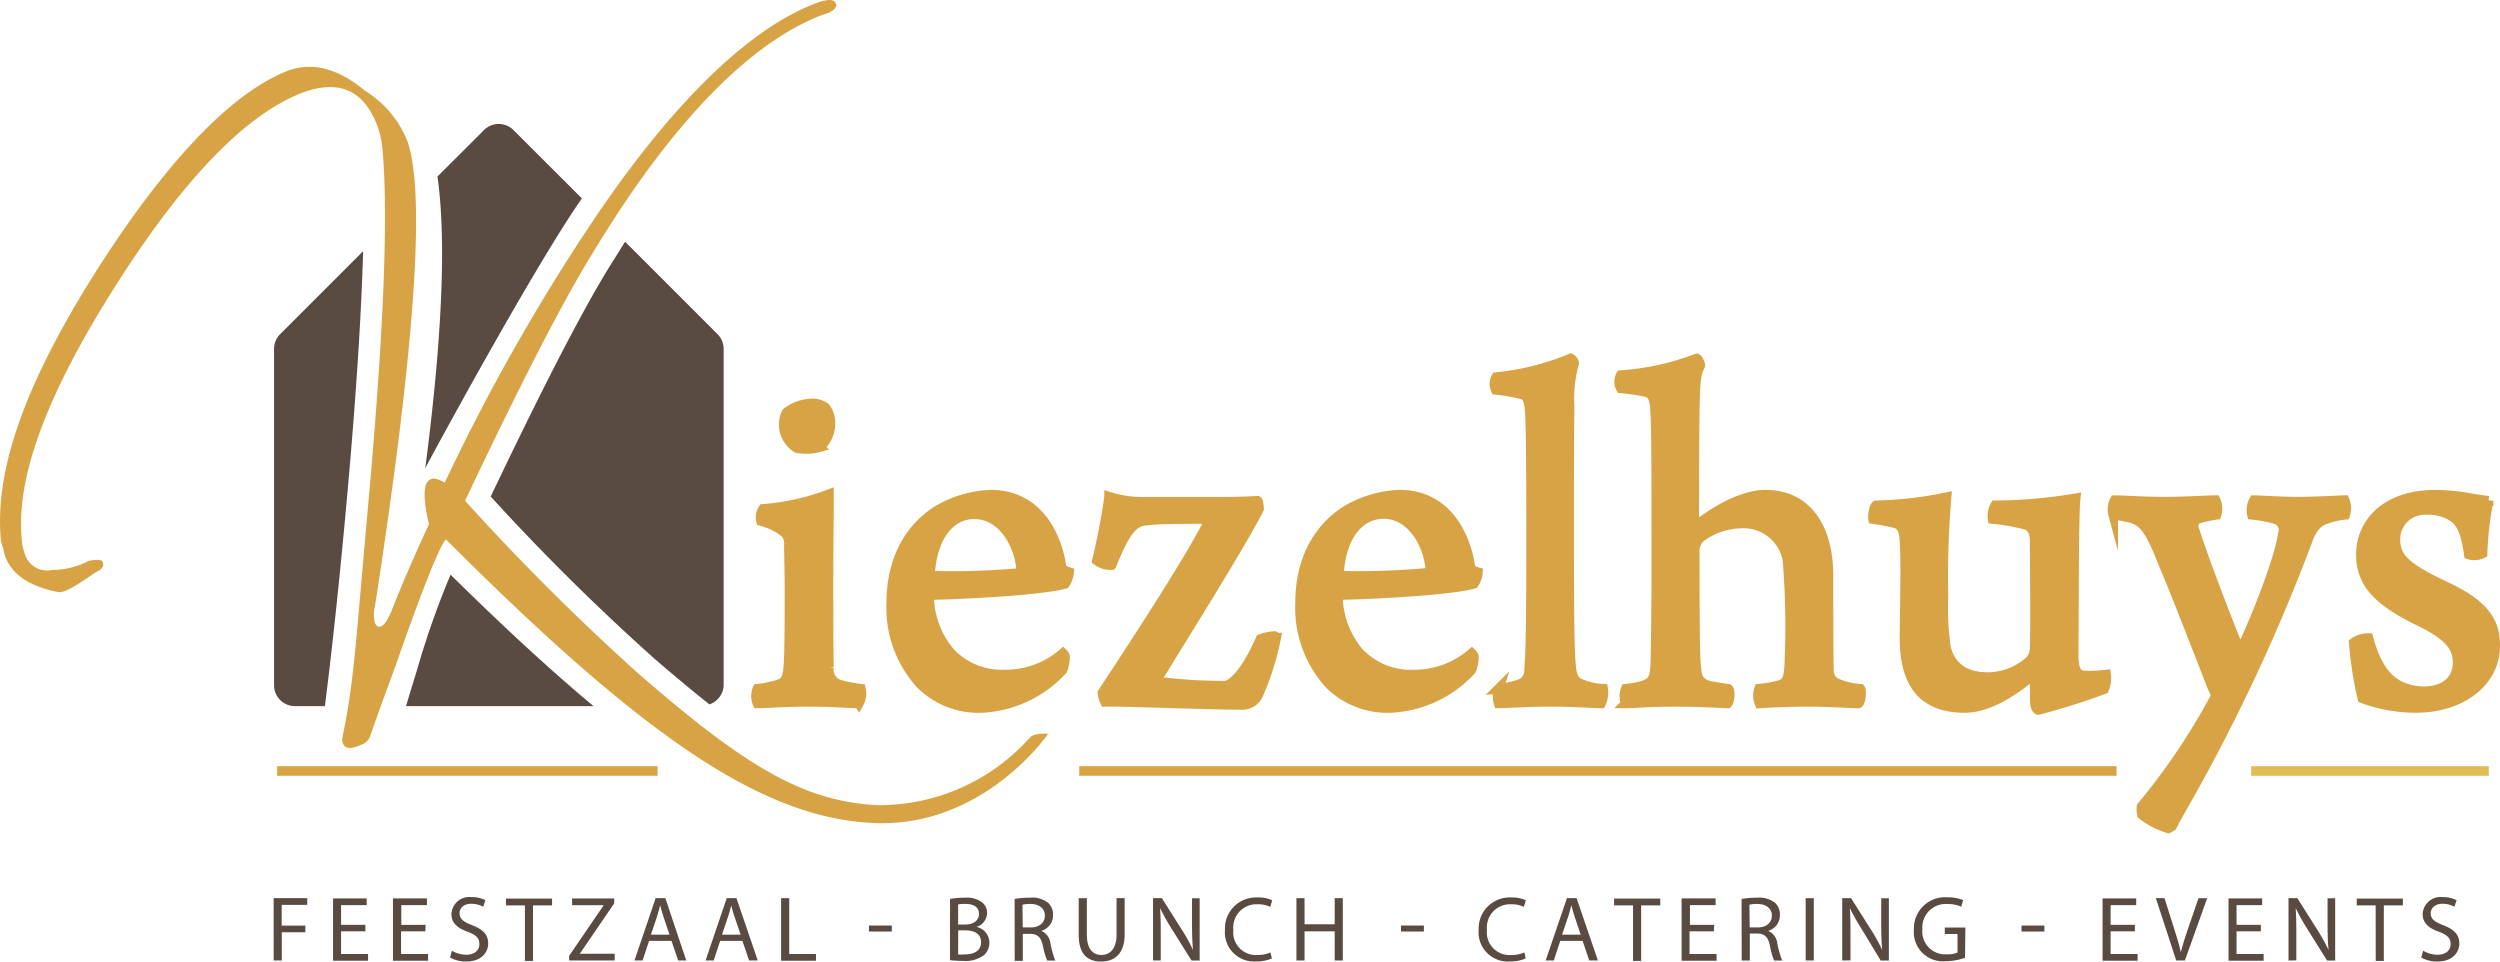
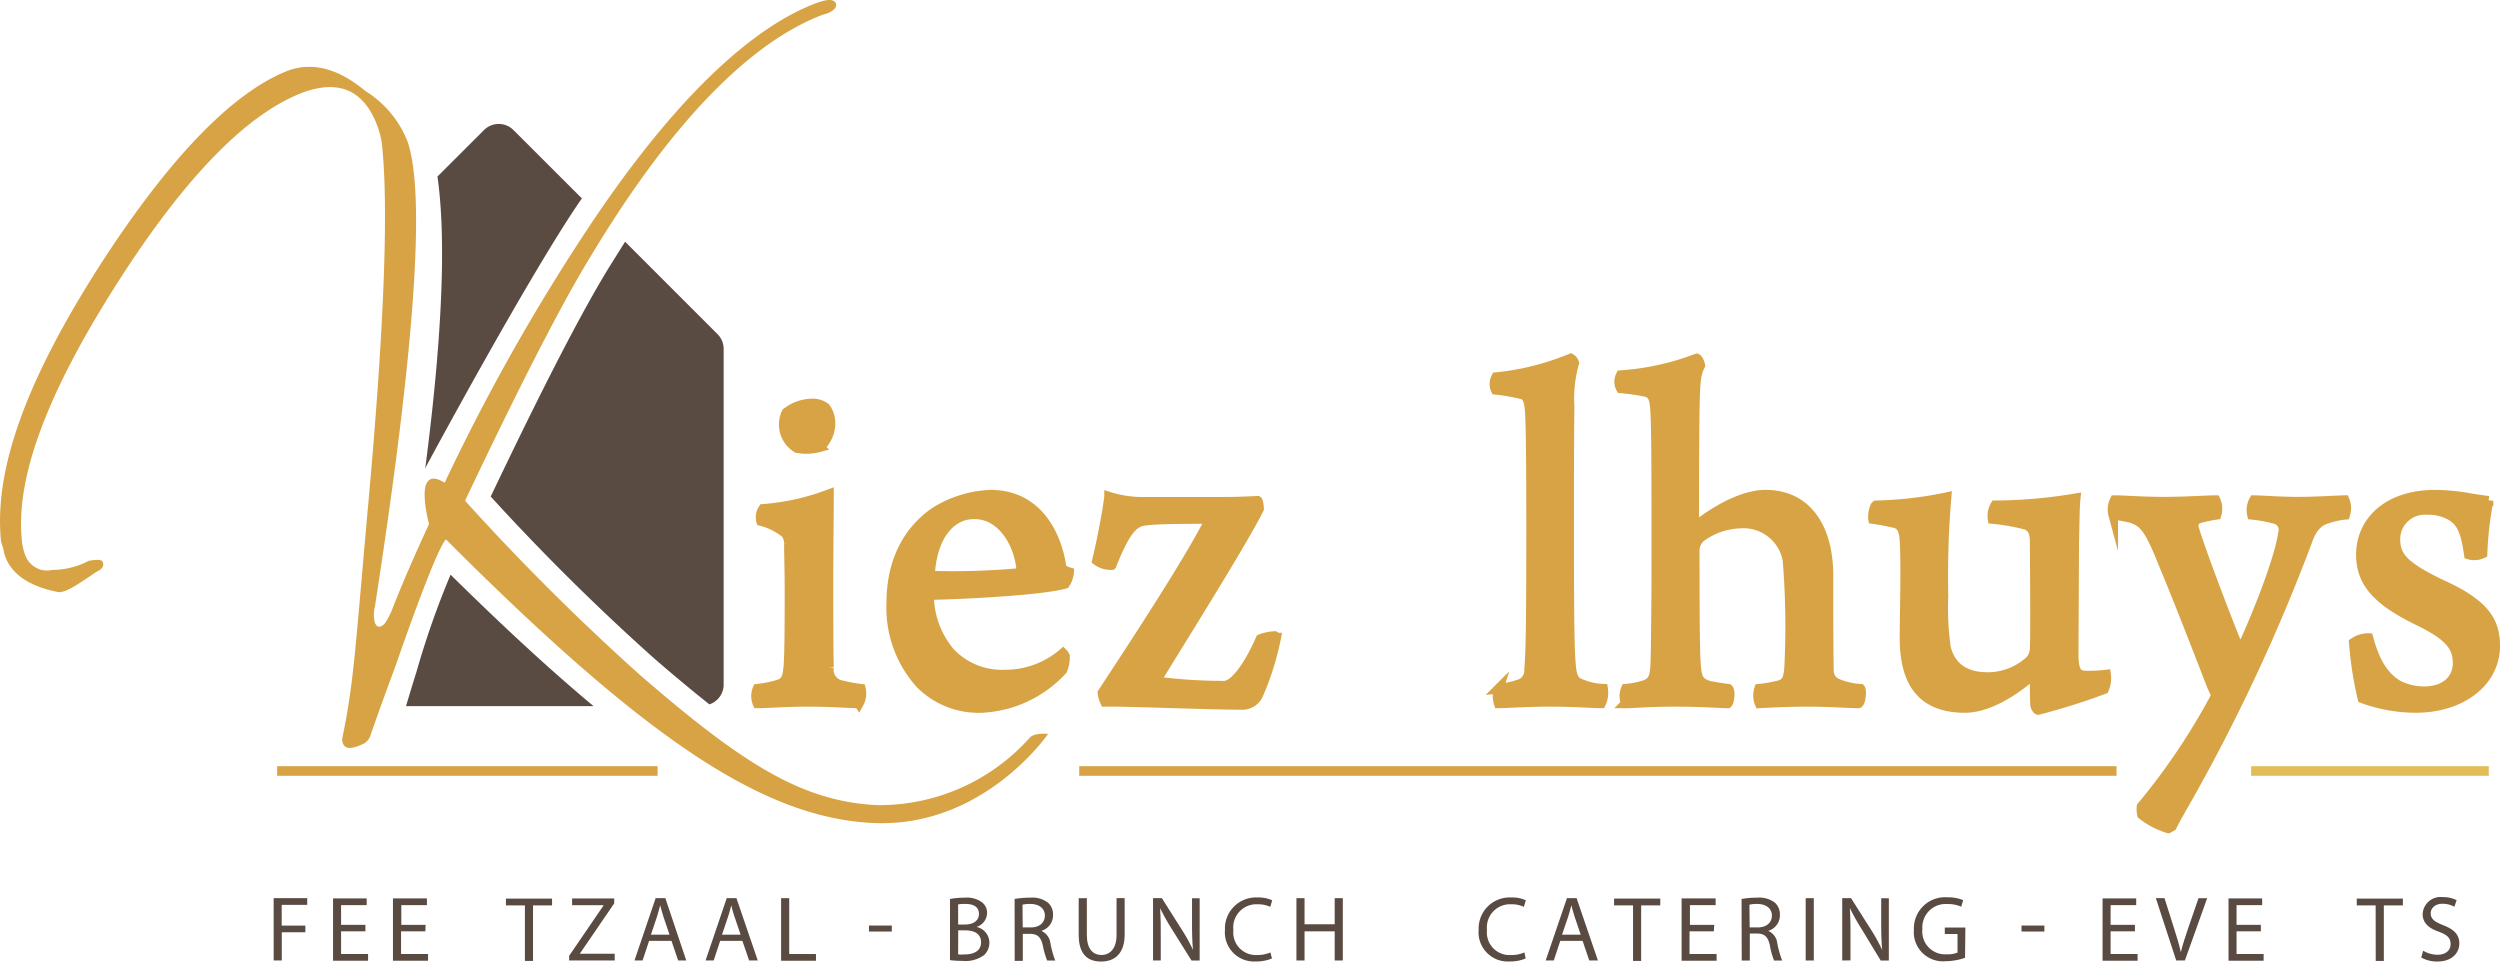
<svg xmlns="http://www.w3.org/2000/svg" id="Logo" width="231.514" height="89.045" viewBox="0 0 231.514 89.045">
  <path id="Path_50" data-name="Path 50" d="M360.126,280.849c-.893,0-2.394-.143-4.789-.143-1.966,0-3.8.143-4.594.143a1.711,1.711,0,0,1,0-1.359,10.42,10.42,0,0,0,2.019-.42c.608-.24.751-.616.841-1.689s.1-4.271.1-6.853c0-1.831-.053-3.52-.053-4.458a1.5,1.5,0,0,0-.323-.983,5.96,5.96,0,0,0-2.252-1.126,1.366,1.366,0,0,1,.188-1.126,21.836,21.836,0,0,0,6.095-1.359c0,2.109-.045,5.344-.045,8.211,0,2.575,0,5.719.045,7.829a1.449,1.449,0,0,0,.983,1.6,15.05,15.05,0,0,0,1.974.375,1.906,1.906,0,0,1-.188,1.359Zm-3.61-23.733a4.676,4.676,0,0,1-2.117.09,2.56,2.56,0,0,1-.983-3.28,3.933,3.933,0,0,1,2.252-.848,1.974,1.974,0,0,1,1.359.375,2.364,2.364,0,0,1,.473,1.359A3,3,0,0,1,356.515,257.115Z" transform="translate(-280.592 -215.71)" fill="#d7a344" stroke="#d7a344" stroke-miterlimit="10" stroke-width="0.89" />
  <path id="Path_51" data-name="Path 51" d="M383.383,279.3a3.183,3.183,0,0,1-.24,1.268,10.831,10.831,0,0,1-7.453,3.513,7.6,7.6,0,0,1-5.727-2.252,10.52,10.52,0,0,1-2.672-7.453c0-4.128,1.734-6.9,4.128-8.5a10.433,10.433,0,0,1,5.066-1.546c4.549,0,6.192,4.038,6.568,6.665.045.188.233.375.706.51a2.192,2.192,0,0,1-.375,1.081c-1.974.563-8.354.938-12.295,1.036-.188.045-.278.278-.278.51a8.257,8.257,0,0,0,1.921,4.789,6.575,6.575,0,0,0,5.111,2.064,8.151,8.151,0,0,0,5.352-1.974.877.877,0,0,1,.188.285ZM370.9,271.506c0,.1.1.33.233.33a69.6,69.6,0,0,0,7.949-.248.668.668,0,0,0,.233-.428c-.233-2.342-1.779-5.014-4.316-5.014C372.777,266.116,371.133,268.18,370.9,271.506Z" transform="translate(-284.755 -218.519)" fill="#d7a344" stroke="#d7a344" stroke-miterlimit="10" stroke-width="0.89" />
  <path id="Path_52" data-name="Path 52" d="M407.682,265.706c-1.554,3.1-7,11.777-9.382,15.672-.1.135,0,.323.09.323a46.086,46.086,0,0,0,6.1.375c.653,0,1.922-1.126,3.325-4.316a4.01,4.01,0,0,1,1.314-.278s.143.09.143.143a25.8,25.8,0,0,1-1.644,5.254,1.651,1.651,0,0,1-1.359.983c-3.19,0-11.026-.33-12.85-.285a2.372,2.372,0,0,1-.24-.841c2.492-3.8,7.791-11.822,9.855-15.86a.15.15,0,0,0-.045-.233c-1.366,0-4.744,0-5.682.143-1.073.09-1.824.465-3.28,4.128a2.117,2.117,0,0,1-1.359-.42c.465-1.929.938-4.413,1.126-5.915a10.433,10.433,0,0,0,3.28.473H403.6c2.019,0,3.235-.053,3.941-.1C407.629,265,407.682,265.563,407.682,265.706Z" transform="translate(-291.085 -218.581)" fill="#d7a344" stroke="#d7a344" stroke-miterlimit="10" stroke-width="0.89" />
-   <path id="Path_53" data-name="Path 53" d="M433.823,279.3a3.325,3.325,0,0,1-.233,1.268,10.846,10.846,0,0,1-7.461,3.513,7.6,7.6,0,0,1-5.727-2.252,10.52,10.52,0,0,1-2.672-7.453c0-4.128,1.734-6.9,4.128-8.5a10.433,10.433,0,0,1,5.066-1.546c4.549,0,6.192,4.038,6.568,6.665.045.188.233.375.706.51a2.124,2.124,0,0,1-.375,1.081c-1.974.563-8.354.938-12.295,1.036-.188.045-.278.278-.278.51a8.257,8.257,0,0,0,1.922,4.789,6.583,6.583,0,0,0,5.111,2.064,8.137,8.137,0,0,0,5.352-1.974A.75.75,0,0,1,433.823,279.3Zm-12.482-7.791c0,.1.1.33.24.33a69.468,69.468,0,0,0,7.971-.278.638.638,0,0,0,.233-.428c-.233-2.342-1.779-5.014-4.316-5.014-2.282,0-3.888,2.064-4.128,5.389Z" transform="translate(-297.335 -218.519)" fill="#d7a344" stroke="#d7a344" stroke-miterlimit="10" stroke-width="0.89" />
  <path id="Path_54" data-name="Path 54" d="M442.1,278.106a8.781,8.781,0,0,0,2.064-.473,1.336,1.336,0,0,0,.751-1.314c.143-1.5.188-4.736.188-12.385,0-3.325,0-10.223-.135-11.634-.053-.51-.1-1.314-.706-1.449a17.458,17.458,0,0,0-2.439-.428,1.291,1.291,0,0,1,.045-1.171,24.365,24.365,0,0,0,6.9-1.734.706.706,0,0,1,.33.42,12.159,12.159,0,0,0-.428,4.083c-.045,2.394-.045,7.693-.045,11.724,0,7.371.045,10.561.143,11.822s.188,1.831,1.028,2.117a5.779,5.779,0,0,0,1.974.42,2.326,2.326,0,0,1-.188,1.359c-.848,0-2.349-.143-4.834-.143-1.831,0-4.031.143-4.646.143a2.252,2.252,0,0,1,0-1.359Z" transform="translate(-303.314 -214.326)" fill="#d7a344" stroke="#d7a344" stroke-miterlimit="10" stroke-width="0.89" />
  <path id="Path_55" data-name="Path 55" d="M457.248,249.066a24.342,24.342,0,0,0,7.033-1.546c.143.045.33.518.33.653-.375.751-.473,1.223-.518,4.413-.045,2.9-.045,9.007-.045,10.321,0,.09.143.09.233.045,2.439-1.876,4.691-2.815,6.38-2.815,3.708,0,5.817,2.912,5.817,7.506,0,2.582,0,6.665.045,8.729a1.283,1.283,0,0,0,.615,1.171,6.365,6.365,0,0,0,2.3.563c.143.143.045,1.268-.188,1.359-.8,0-2.627-.143-4.691-.143-1.831,0-3.85.1-4.458.143a1.929,1.929,0,0,1-.045-1.359,12.952,12.952,0,0,0,1.876-.33c.706-.233.893-.563.938-2.439a73.923,73.923,0,0,0-.188-9.15,4.128,4.128,0,0,0-4.361-3.378,6.53,6.53,0,0,0-3.663,1.268,1.636,1.636,0,0,0-.563,1.126c0,3.235,0,9.1.1,10.418.09,1.5.233,1.876,1.216,2.2.563.1.938.188,1.786.285.233.188.135,1.171-.053,1.359-.608,0-2.2-.143-4.924-.143-2.394,0-3.708.143-4.5.143a1.711,1.711,0,0,1,0-1.359,8.308,8.308,0,0,0,1.689-.33c.8-.278.983-.706,1.036-2.019.045-1.126.09-6.7.09-7.784,0-11.356,0-14.359-.143-16.092-.09-.706-.233-1.126-.886-1.268a20.4,20.4,0,0,0-2.252-.323A1.285,1.285,0,0,1,457.248,249.066Z" transform="translate(-307.153 -214.326)" fill="#d7a344" stroke="#d7a344" stroke-miterlimit="10" stroke-width="0.89" />
  <path id="Path_56" data-name="Path 56" d="M488.7,265.391a35.1,35.1,0,0,0,6.523-.751,87.739,87.739,0,0,0-.285,9.15,26.223,26.223,0,0,0,.233,4.789c.375,1.5,1.456,2.717,3.851,2.717a5.764,5.764,0,0,0,3.843-1.456,1.658,1.658,0,0,0,.518-1.126c.045-.653.045-4.549,0-10.178-.045-.563-.188-1.171-.893-1.359a19.28,19.28,0,0,0-3-.518,1.914,1.914,0,0,1,.24-1.268,45.86,45.86,0,0,0,7.453-.653c-.09.841-.09,2.3-.135,4.083l-.053,10.6c.053,1.268.285,1.689,1.036,1.734a13.22,13.22,0,0,0,1.967-.09,2.612,2.612,0,0,1-.188,1.359,63.6,63.6,0,0,1-6.095,1.921c-.1,0-.233-.233-.285-.42-.045-.518-.045-1.921-.045-2.627a.173.173,0,0,0-.278-.09c-2.68,2.252-4.744,2.95-6.192,2.95-4.6,0-5.539-3.19-5.584-6.327,0-2.252.143-7.183,0-9.15-.045-.8-.188-1.359-.751-1.6a21.324,21.324,0,0,0-2.162-.42C488.371,266.411,488.469,265.533,488.7,265.391Z" transform="translate(-314.963 -218.596)" fill="#d7a344" stroke="#d7a344" stroke-miterlimit="10" stroke-width="0.89" />
  <path id="Path_57" data-name="Path 57" d="M518.171,265c.841,0,2.529.143,4.549.143S526.8,265,527.508,265a1.9,1.9,0,0,1,.09,1.359,12.91,12.91,0,0,0-1.734.375.75.75,0,0,0-.375.8c.8,2.68,3.9,10.651,4.218,11.259.053,0,.143.053.188,0,1.456-3.092,3.52-8.346,3.85-10.7a1.036,1.036,0,0,0-.8-1.359,13.129,13.129,0,0,0-2.064-.375,1.906,1.906,0,0,1,.188-1.359c.563,0,2.387.143,4.031.143s3.047-.1,4.361-.143a1.952,1.952,0,0,1,.052,1.359,7.093,7.093,0,0,0-1.689.375c-.848.233-1.411.893-1.831,2.109a169.838,169.838,0,0,1-11.071,23.741c-.563.983-1.126,1.967-1.456,2.627l-.33.188a7.259,7.259,0,0,1-2.439-1.268,2.169,2.169,0,0,1-.045-.751,60.384,60.384,0,0,0,6.9-10.276c0-.045-.285-.653-.375-.841-1.036-2.672-3.047-7.881-4.5-11.356-1.223-3.047-1.734-3.888-3.047-4.263-.473-.1-.848-.188-1.6-.285A1.9,1.9,0,0,1,518.171,265Z" transform="translate(-322.334 -218.686)" fill="#d7a344" stroke="#d7a344" stroke-miterlimit="10" stroke-width="0.89" />
  <path id="Path_58" data-name="Path 58" d="M559.659,269.772a1.719,1.719,0,0,1-1.268.1c-.285-2.019-.661-3-1.6-3.565a4.271,4.271,0,0,0-2.3-.563,2.71,2.71,0,0,0-2.9,2.717c0,1.6.8,2.537,4.361,4.226,3.9,1.779,4.879,3.378,4.879,5.629,0,3.378-3.145,5.764-7.363,5.764a14.561,14.561,0,0,1-4.931-.886,33.209,33.209,0,0,1-.8-5.164,2.312,2.312,0,0,1,1.358-.42c.661,2.439,1.554,3.655,2.77,4.361a5.4,5.4,0,0,0,2.349.563c1.922,0,3.137-1.028,3.137-2.627s-.886-2.582-3.8-3.986c-3.8-1.876-5.156-3.565-5.156-6.05,0-2.912,2.3-5.539,6.89-5.539a18.649,18.649,0,0,1,3.055.285c.751.135,1.5.233,1.876.278A31.724,31.724,0,0,0,559.659,269.772Z" transform="translate(-329.762 -218.519)" fill="#d7a344" stroke="#d7a344" stroke-miterlimit="10" stroke-width="0.89" />
  <line id="Line_11" data-name="Line 11" x2="22.007" transform="translate(208.468 71.398)" fill="none" stroke="#e2bd56" stroke-miterlimit="10" stroke-width="0.89" />
  <line id="Line_12" data-name="Line 12" x2="96.06" transform="translate(99.942 71.398)" fill="none" stroke="#d7a344" stroke-miterlimit="10" stroke-width="0.89" />
  <line id="Line_13" data-name="Line 13" x2="35.232" transform="translate(25.664 71.398)" fill="none" stroke="#d7a344" stroke-miterlimit="10" stroke-width="0.89" />
  <path id="Path_59" data-name="Path 59" d="M310.68,262.42h0Z" transform="translate(-270.635 -218.043)" fill="#594a42" />
  <path id="Path_60" data-name="Path 60" d="M307.42,286.374h17.368c-3.971-3.31-8.331-7.333-13.24-12.174a79.2,79.2,0,0,0-3.16,9.007C308.028,284.348,307.713,285.4,307.42,286.374Z" transform="translate(-269.822 -220.981)" fill="#594a42" />
  <path id="Path_61" data-name="Path 61" d="M312.005,262.815a3.131,3.131,0,0,0-.5-.255A3.131,3.131,0,0,1,312.005,262.815Z" transform="translate(-270.842 -218.078)" fill="#594a42" />
-   <path id="Path_62" data-name="Path 62" d="M297.888,257.205c.848-9.39,1.336-17.046,1.5-22.915l-7.678,7.678h0a1.914,1.914,0,0,0-.57,1.374v31.142a1.936,1.936,0,0,0,1.936,1.936h2.77C296.507,271.249,297.2,264.779,297.888,257.205Z" transform="translate(-265.761 -211.027)" fill="#594a42" />
  <path id="Path_63" data-name="Path 63" d="M309.79,250.506l.128-.278s9.18-17.076,14.073-24.3l.308-.443-6.335-6.327a1.929,1.929,0,0,0-2.732,0l-4.308,4.3C311.539,227.771,311.734,235.577,309.79,250.506Z" transform="translate(-270.413 -207.112)" fill="#594a42" />
  <path id="Path_64" data-name="Path 64" d="M339.442,274.192V243.05a1.929,1.929,0,0,0-.57-1.374h0l-8.557-8.557c-.473.751-.938,1.5-1.411,2.252-2.567,4.158-6.177,11.154-11.034,21.347a208.317,208.317,0,0,0,15.162,15.012c1.861,1.614,3.543,3,5.089,4.233A1.936,1.936,0,0,0,339.442,274.192Z" transform="translate(-272.428 -210.735)" fill="#594a42" />
  <path id="Path_65" data-name="Path 65" d="M338.273,279.513c-10.185-.428-21.084-7.686-39.653-26.27-1.028,1.126-4.639,11.657-4.639,11.657s-1.193,3.182-2.312,6.387a1.358,1.358,0,0,1-.9.983c-.961.428-1.464.368-1.681-.113a.953.953,0,0,1-.053-.548c1.088-5.254,1.171-8.084,2.424-21.962,1.411-15.665,1.831-26.481,1.3-32.373a8.076,8.076,0,0,0-.7-2.845c-1.291-2.875-3.483-3.708-6.62-2.59-5.089,1.9-10.846,7.633-17.263,17.691s-9.36,17.826-8.842,23.6a5.052,5.052,0,0,0,.4,1.741,2.146,2.146,0,0,0,2.447,1.2,7.221,7.221,0,0,0,3.363-.841c.713-.12,1.178-.143,1.291.1.173.4-.075.7-.63.953-1.614,1.1-2.777,1.914-3.483,1.846-1.5-.3-4.413-1.088-5.044-3.753,0-.278-.24-.751-.263-1.028-.653-6.793,2.514-15.109,9.225-25.58,6.448-9.975,12.295-15.95,17.346-17.924,2.3-.841,4.7-.188,7.161,1.869a9.645,9.645,0,0,1,3.941,4.744c1.666,5,.623,19.35-3.04,43.016a2.957,2.957,0,0,0,0,1.5c.143.315.3.443.615.3s.578-.638.916-1.374c.8-2.072,1.922-4.691,3.475-8.069-.465-1.891-.525-3.3-.188-3.835s.841-.473,1.644,0a187.523,187.523,0,0,1,14.081-24.769c7.506-11.026,14.471-17.5,20.476-19.7.833-.278,1.5-.368,1.674.113.143.315-.308.811-1.178,1.006-6.56,2.462-13.863,9.66-21.444,22.24-2.77,4.5-6.65,12.084-11.724,22.78a216.76,216.76,0,0,0,16.25,16.183c9.54,8.256,15.012,11.687,21.955,12.009a18.682,18.682,0,0,0,14.088-6.245c.458-.5,1.7-.353,1.7-.353S348.45,279.941,338.273,279.513Z" transform="translate(-257.328 -203.296)" fill="#d7a344" />
  <path id="Path_66" data-name="Path 66" d="M291.09,314.11H294.2v.623h-2.364v1.921h2.192v.615h-2.184v2.612h-.751Z" transform="translate(-265.749 -230.935)" fill="#594a42" />
  <path id="Path_67" data-name="Path 67" d="M301.415,317.187h-2.252v2.1h2.5v.623H298.42V314.14h3.115v.623h-2.372v1.824h2.252Z" transform="translate(-267.577 -230.942)" fill="#594a42" />
  <path id="Path_68" data-name="Path 68" d="M308.812,317.187h-2.252v2.1h2.5v.623h-3.25V314.14h3.145v.623h-2.372v1.824h2.252Z" transform="translate(-269.42 -230.942)" fill="#594a42" />
-   <path id="Path_69" data-name="Path 69" d="M313.023,318.937a2.619,2.619,0,0,0,1.336.375c.751,0,1.208-.4,1.208-.983s-.308-.848-1.088-1.148c-.938-.33-1.5-.818-1.5-1.636a1.659,1.659,0,0,1,1.869-1.569,2.642,2.642,0,0,1,1.276.285l-.2.608a2.312,2.312,0,0,0-1.1-.278c-.788,0-1.088.473-1.088.871,0,.54.353.8,1.148,1.111.983.375,1.5.848,1.5,1.7s-.661,1.666-2.027,1.666a3,3,0,0,1-1.5-.368Z" transform="translate(-271.176 -230.898)" fill="#594a42" />
  <path id="Path_70" data-name="Path 70" d="M321.506,314.79H319.75v-.63h4.271v.63h-1.764v5.142h-.751Z" transform="translate(-272.897 -230.947)" fill="#594a42" />
  <path id="Path_71" data-name="Path 71" d="M327.55,319.457l3.2-4.684h-2.927v-.623h3.9v.45l-3.19,4.669h3.235v.623H327.55Z" transform="translate(-274.843 -230.945)" fill="#594a42" />
  <path id="Path_72" data-name="Path 72" d="M336.961,318.066l-.6,1.816h-.751l1.959-5.772h.9l1.936,5.772h-.751l-.616-1.816Zm1.891-.578-.563-1.666c-.128-.375-.21-.751-.3-1.051h0c-.09.338-.18.691-.293,1.043l-.563,1.674Z" transform="translate(-276.853 -230.935)" fill="#594a42" />
  <path id="Path_73" data-name="Path 73" d="M345.731,318.066l-.6,1.816h-.751l1.959-5.772h.9l1.974,5.772h-.8l-.623-1.816Zm1.891-.578-.563-1.666a10.435,10.435,0,0,1-.3-1.051h0c-.083.338-.18.691-.293,1.043l-.563,1.674Z" transform="translate(-279.04 -230.935)" fill="#594a42" />
  <path id="Path_74" data-name="Path 74" d="M353.7,314.11h.751v5.172h2.477v.623H353.7Z" transform="translate(-281.365 -230.935)" fill="#594a42" />
  <path id="Path_75" data-name="Path 75" d="M366.657,317.49v.555H364.54v-.555Z" transform="translate(-284.069 -231.778)" fill="#594a42" />
  <path id="Path_76" data-name="Path 76" d="M374.54,314.167a7.366,7.366,0,0,1,1.366-.12,2.379,2.379,0,0,1,1.584.42,1.208,1.208,0,0,1,.48,1.021,1.374,1.374,0,0,1-.976,1.268h0a1.5,1.5,0,0,1,1.193,1.449,1.584,1.584,0,0,1-.488,1.156,2.912,2.912,0,0,1-2,.54,9.757,9.757,0,0,1-1.163-.068Zm.751,2.364h.676c.788,0,1.253-.413,1.253-.968,0-.676-.518-.938-1.268-.938a3.624,3.624,0,0,0-.661.045Zm0,2.77a4.506,4.506,0,0,0,.623,0c.751,0,1.5-.278,1.5-1.118s-.683-1.111-1.5-1.111H375.3Z" transform="translate(-286.563 -230.917)" fill="#594a42" />
  <path id="Path_77" data-name="Path 77" d="M382.51,314.166a7.937,7.937,0,0,1,1.434-.12,2.364,2.364,0,0,1,1.666.473,1.434,1.434,0,0,1,.458,1.1,1.5,1.5,0,0,1-1.088,1.5h0a1.434,1.434,0,0,1,.848,1.163,9.285,9.285,0,0,0,.443,1.584h-.751a8.258,8.258,0,0,1-.39-1.351c-.173-.8-.48-1.1-1.156-1.118h-.706v2.5h-.751Zm.751,2.635h.751c.8,0,1.3-.443,1.3-1.1s-.533-1.066-1.321-1.073a3,3,0,0,0-.751.068Z" transform="translate(-288.551 -230.916)" fill="#594a42" />
  <path id="Path_78" data-name="Path 78" d="M391.171,314.11v3.415c0,1.3.578,1.846,1.351,1.846s1.4-.57,1.4-1.846V314.11h.751v3.363c0,1.779-.931,2.507-2.184,2.507s-2.072-.676-2.072-2.469v-3.4Z" transform="translate(-290.523 -230.935)" fill="#594a42" />
  <path id="Path_79" data-name="Path 79" d="M399.59,319.882V314.11h.818l1.846,2.92a15.6,15.6,0,0,1,1.036,1.876h0c-.068-.751-.09-1.5-.09-2.372v-2.417h.706v5.772h-.751l-1.831-2.927a20.2,20.2,0,0,1-1.081-1.929h0c.045.751.06,1.426.06,2.379v2.469Z" transform="translate(-292.811 -230.935)" fill="#594a42" />
  <path id="Path_80" data-name="Path 80" d="M412.81,319.671a3.753,3.753,0,0,1-1.5.278,2.7,2.7,0,0,1-2.852-2.927,2.875,2.875,0,0,1,3-3,3.039,3.039,0,0,1,1.374.263l-.18.608a2.635,2.635,0,0,0-1.163-.24,2.147,2.147,0,0,0-2.252,2.379,2.094,2.094,0,0,0,2.214,2.319,2.9,2.9,0,0,0,1.216-.24Z" transform="translate(-295.02 -230.912)" fill="#594a42" />
  <path id="Path_81" data-name="Path 81" d="M418.031,314.11v2.417h2.792V314.11h.751v5.772h-.751v-2.7h-2.792v2.7h-.751V314.11Z" transform="translate(-297.223 -230.935)" fill="#594a42" />
-   <path id="Path_82" data-name="Path 82" d="M432.3,317.49v.555H430.18v-.555Z" transform="translate(-300.44 -231.778)" fill="#594a42" />
  <path id="Path_83" data-name="Path 83" d="M444.11,319.671a3.686,3.686,0,0,1-1.5.278,2.7,2.7,0,0,1-2.852-2.927,2.875,2.875,0,0,1,3-3,3,3,0,0,1,1.366.263l-.18.608a2.611,2.611,0,0,0-1.163-.24,2.147,2.147,0,0,0-2.252,2.379,2.094,2.094,0,0,0,2.252,2.319,2.921,2.921,0,0,0,1.216-.24Z" transform="translate(-302.826 -230.912)" fill="#594a42" />
  <path id="Path_84" data-name="Path 84" d="M449.381,318.066l-.6,1.816h-.751L450,314.11h.893l1.974,5.772h-.8l-.616-1.816Zm1.891-.578-.563-1.666c-.128-.375-.218-.751-.3-1.051h0c-.09.338-.18.691-.293,1.043l-.57,1.674Z" transform="translate(-304.892 -230.935)" fill="#594a42" />
  <path id="Path_85" data-name="Path 85" d="M458.226,314.79H456.47v-.63h4.278v.63h-1.771v5.142h-.751Z" transform="translate(-306.997 -230.947)" fill="#594a42" />
  <path id="Path_86" data-name="Path 86" d="M467.787,317.187h-2.252v2.1h2.507v.623H464.8V314.14h3.152v.623h-2.379v1.824h2.252Z" transform="translate(-309.075 -230.942)" fill="#594a42" />
  <path id="Path_87" data-name="Path 87" d="M472.2,314.166a7.9,7.9,0,0,1,1.426-.12,2.387,2.387,0,0,1,1.674.473,1.456,1.456,0,0,1,.45,1.1,1.5,1.5,0,0,1-1.088,1.5h0a1.419,1.419,0,0,1,.848,1.163,9.063,9.063,0,0,0,.45,1.584h-.751a6.959,6.959,0,0,1-.383-1.381c-.173-.8-.48-1.1-1.156-1.118h-.706v2.5h-.751Zm.751,2.635h.751c.8,0,1.306-.443,1.306-1.1s-.54-1.066-1.329-1.073a2.9,2.9,0,0,0-.751.068Z" transform="translate(-310.921 -230.916)" fill="#594a42" />
  <path id="Path_88" data-name="Path 88" d="M480.861,314.11v5.772h-.751V314.11Z" transform="translate(-312.894 -230.935)" fill="#594a42" />
  <path id="Path_89" data-name="Path 89" d="M484.62,319.882V314.11h.818l1.846,2.92a15.6,15.6,0,0,1,1.036,1.876h0c-.068-.751-.09-1.5-.09-2.372v-2.417h.706v5.772h-.751l-1.779-2.935a20.212,20.212,0,0,1-1.081-1.929h0c.045.751.06,1.426.06,2.379v2.469Z" transform="translate(-314.019 -230.935)" fill="#594a42" />
  <path id="Path_90" data-name="Path 90" d="M498.193,319.6a5.434,5.434,0,0,1-1.779.315A2.7,2.7,0,0,1,493.457,317a2.89,2.89,0,0,1,3.122-3,3.588,3.588,0,0,1,1.441.263l-.18.608a3,3,0,0,0-1.276-.248,2.162,2.162,0,0,0-2.319,2.327,2.109,2.109,0,0,0,2.252,2.327,2.371,2.371,0,0,0,1-.158V317.4h-1.178v-.6h1.906Z" transform="translate(-316.22 -230.904)" fill="#594a42" />
  <path id="Path_91" data-name="Path 91" d="M508.857,317.49v.555H506.74v-.555Z" transform="translate(-319.536 -231.778)" fill="#594a42" />
  <path id="Path_92" data-name="Path 92" d="M519.735,317.187h-2.252v2.1h2.5v.623H516.74V314.14h3.115v.623h-2.372v1.824h2.252Z" transform="translate(-322.03 -230.942)" fill="#594a42" />
  <path id="Path_93" data-name="Path 93" d="M525.2,319.882l-1.884-5.772h.8l.9,2.845c.248.751.465,1.5.615,2.154h0c.158-.668.4-1.4.653-2.147l.983-2.852h.8l-2.064,5.772Z" transform="translate(-323.671 -230.935)" fill="#594a42" />
  <path id="Path_94" data-name="Path 94" d="M535.275,317.187h-2.252v2.1h2.507v.623h-3.25V314.14h3.115v.623h-2.372v1.824h2.252Z" transform="translate(-325.906 -230.942)" fill="#594a42" />
-   <path id="Path_95" data-name="Path 95" d="M539.68,319.882V314.11h.818l1.846,2.92a16.85,16.85,0,0,1,1.043,1.876h0c-.068-.751-.09-1.5-.09-2.372v-2.417H544v5.772h-.751l-1.831-2.935a18.59,18.59,0,0,1-1.073-1.929h0c.045.751.06,1.426.06,2.379v2.469Z" transform="translate(-327.751 -230.935)" fill="#594a42" />
  <path id="Path_96" data-name="Path 96" d="M549.849,314.79H548.1v-.63h4.271v.63h-1.764v5.142h-.751Z" transform="translate(-329.851 -230.947)" fill="#594a42" />
  <path id="Path_97" data-name="Path 97" d="M556.233,318.937a2.574,2.574,0,0,0,1.336.375c.751,0,1.208-.4,1.208-.983s-.308-.848-1.088-1.148c-.946-.33-1.5-.818-1.5-1.636a1.659,1.659,0,0,1,1.869-1.569,2.687,2.687,0,0,1,1.276.285l-.21.608a2.251,2.251,0,0,0-1.1-.278c-.751,0-1.088.473-1.088.871,0,.54.353.8,1.148,1.111.976.375,1.5.848,1.5,1.7s-.661,1.666-2.027,1.666a3,3,0,0,1-1.5-.368Z" transform="translate(-331.837 -230.898)" fill="#594a42" />
</svg>